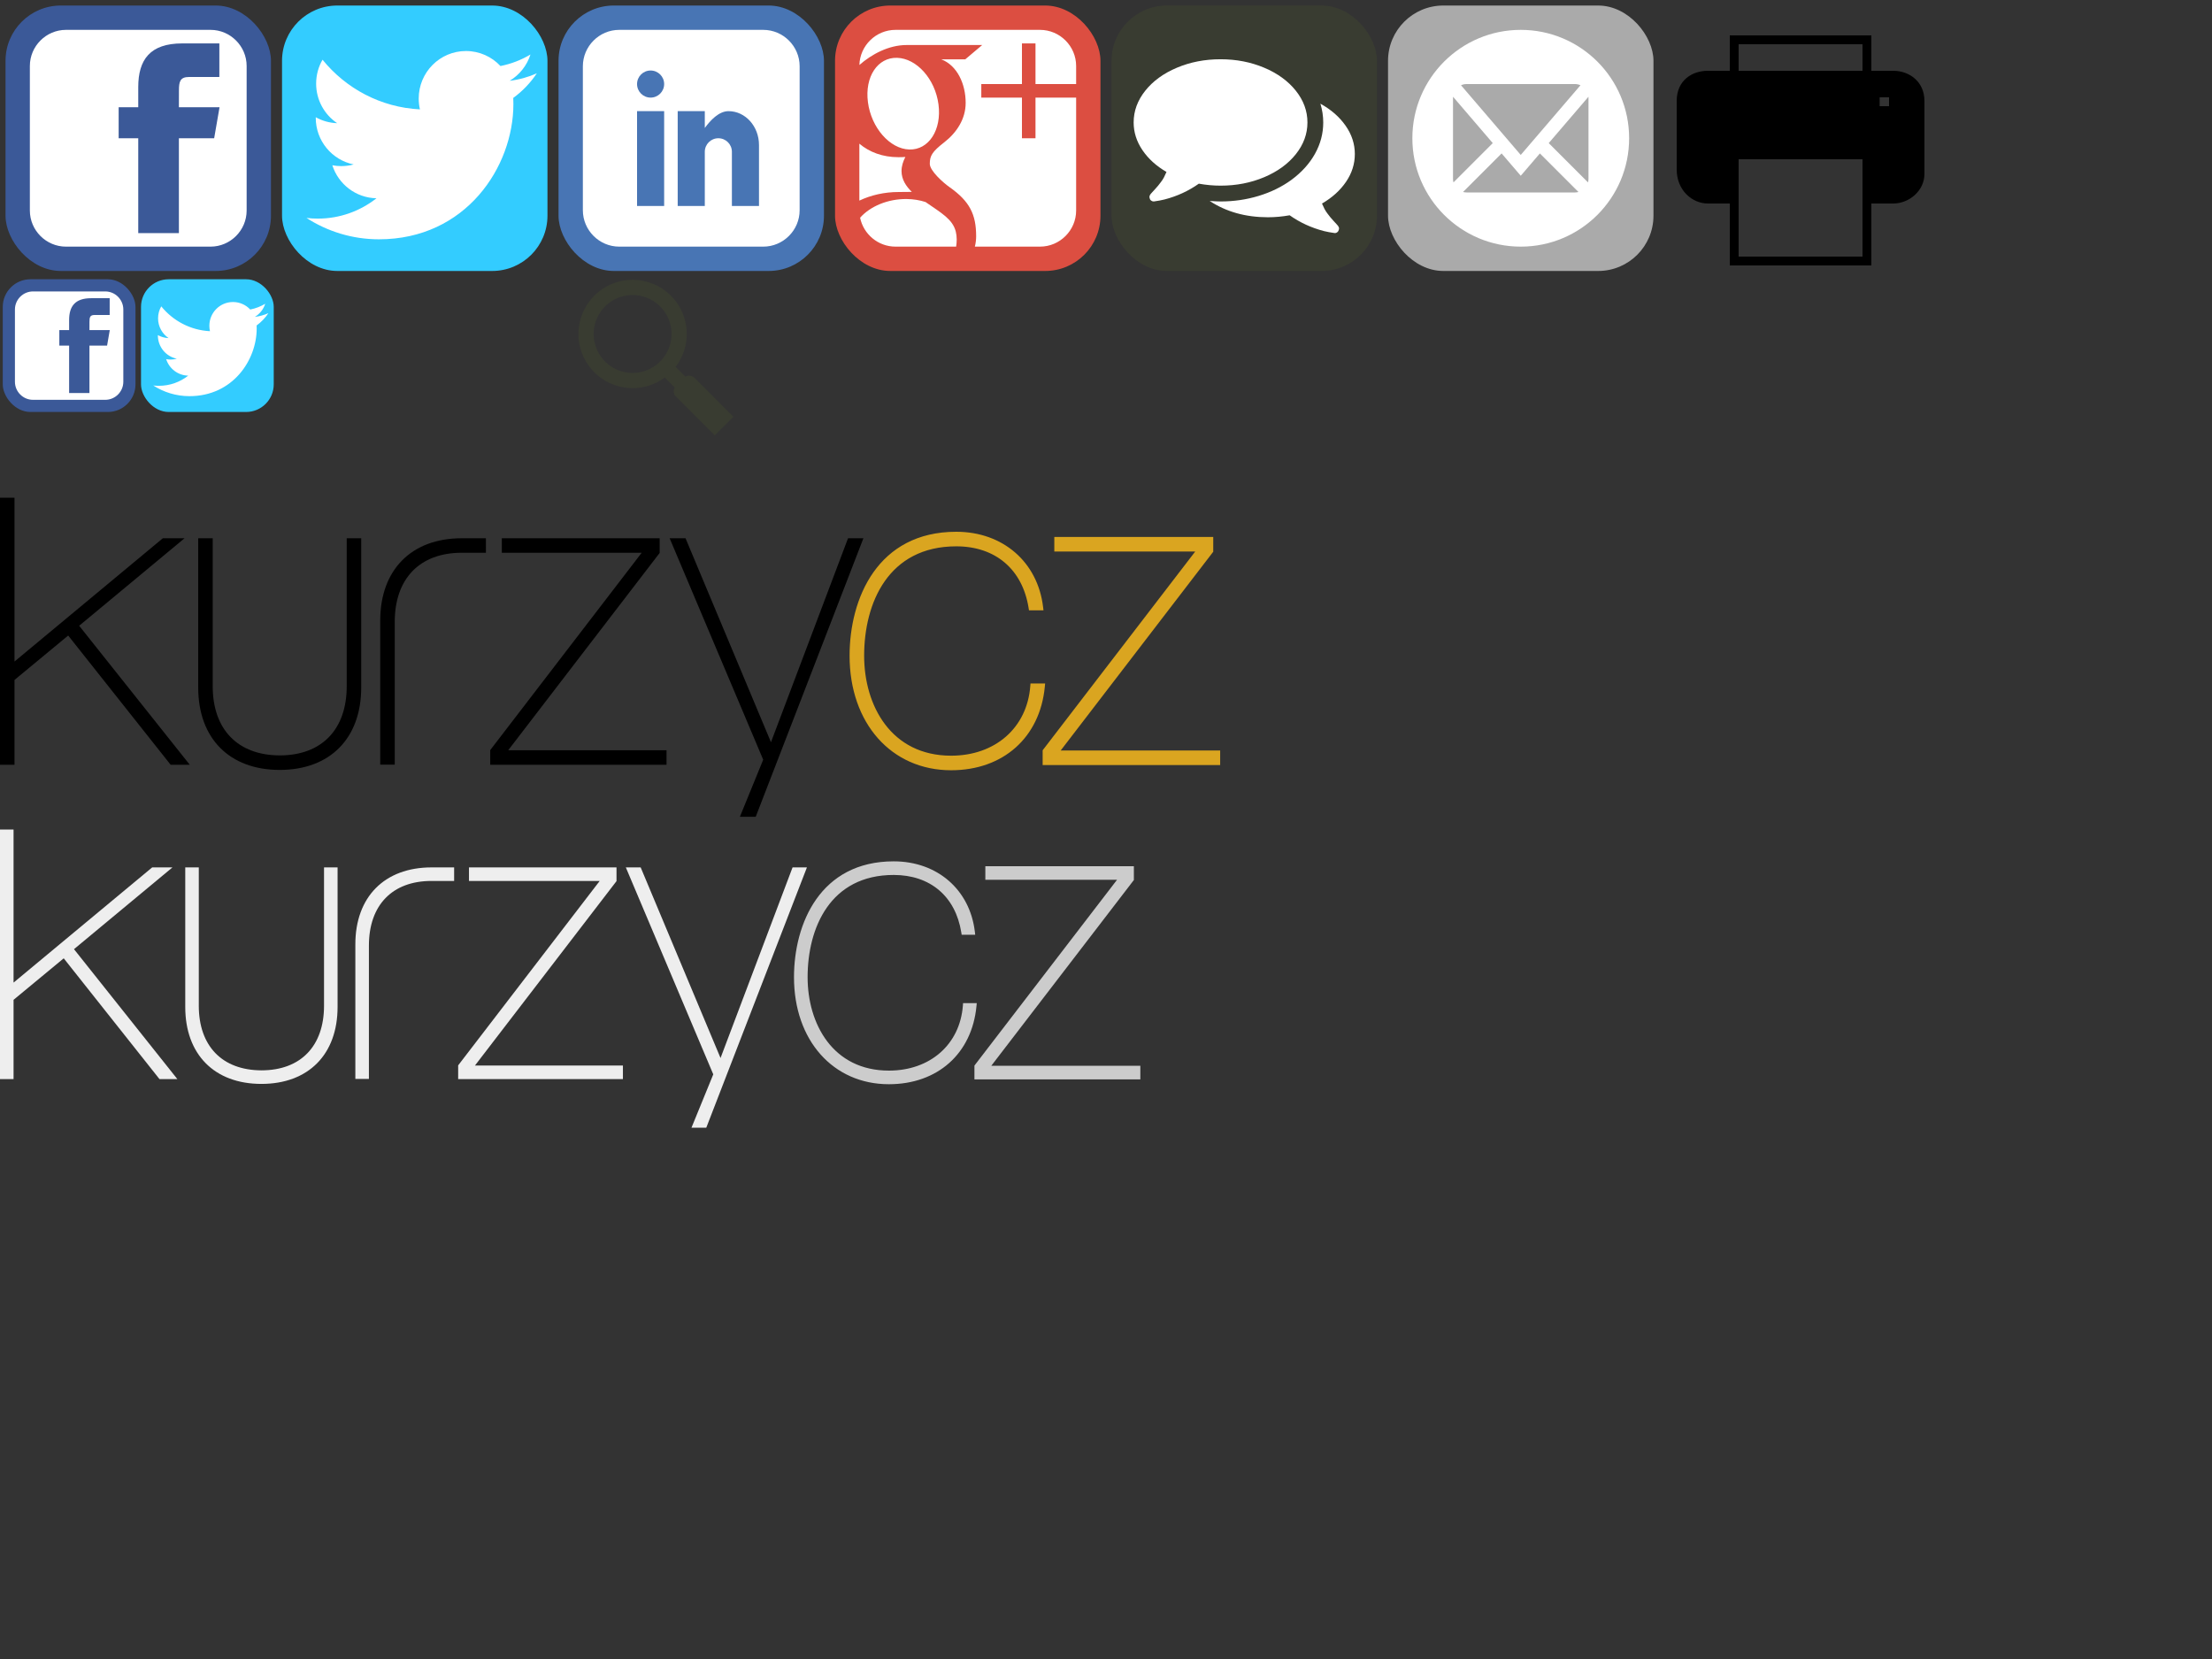
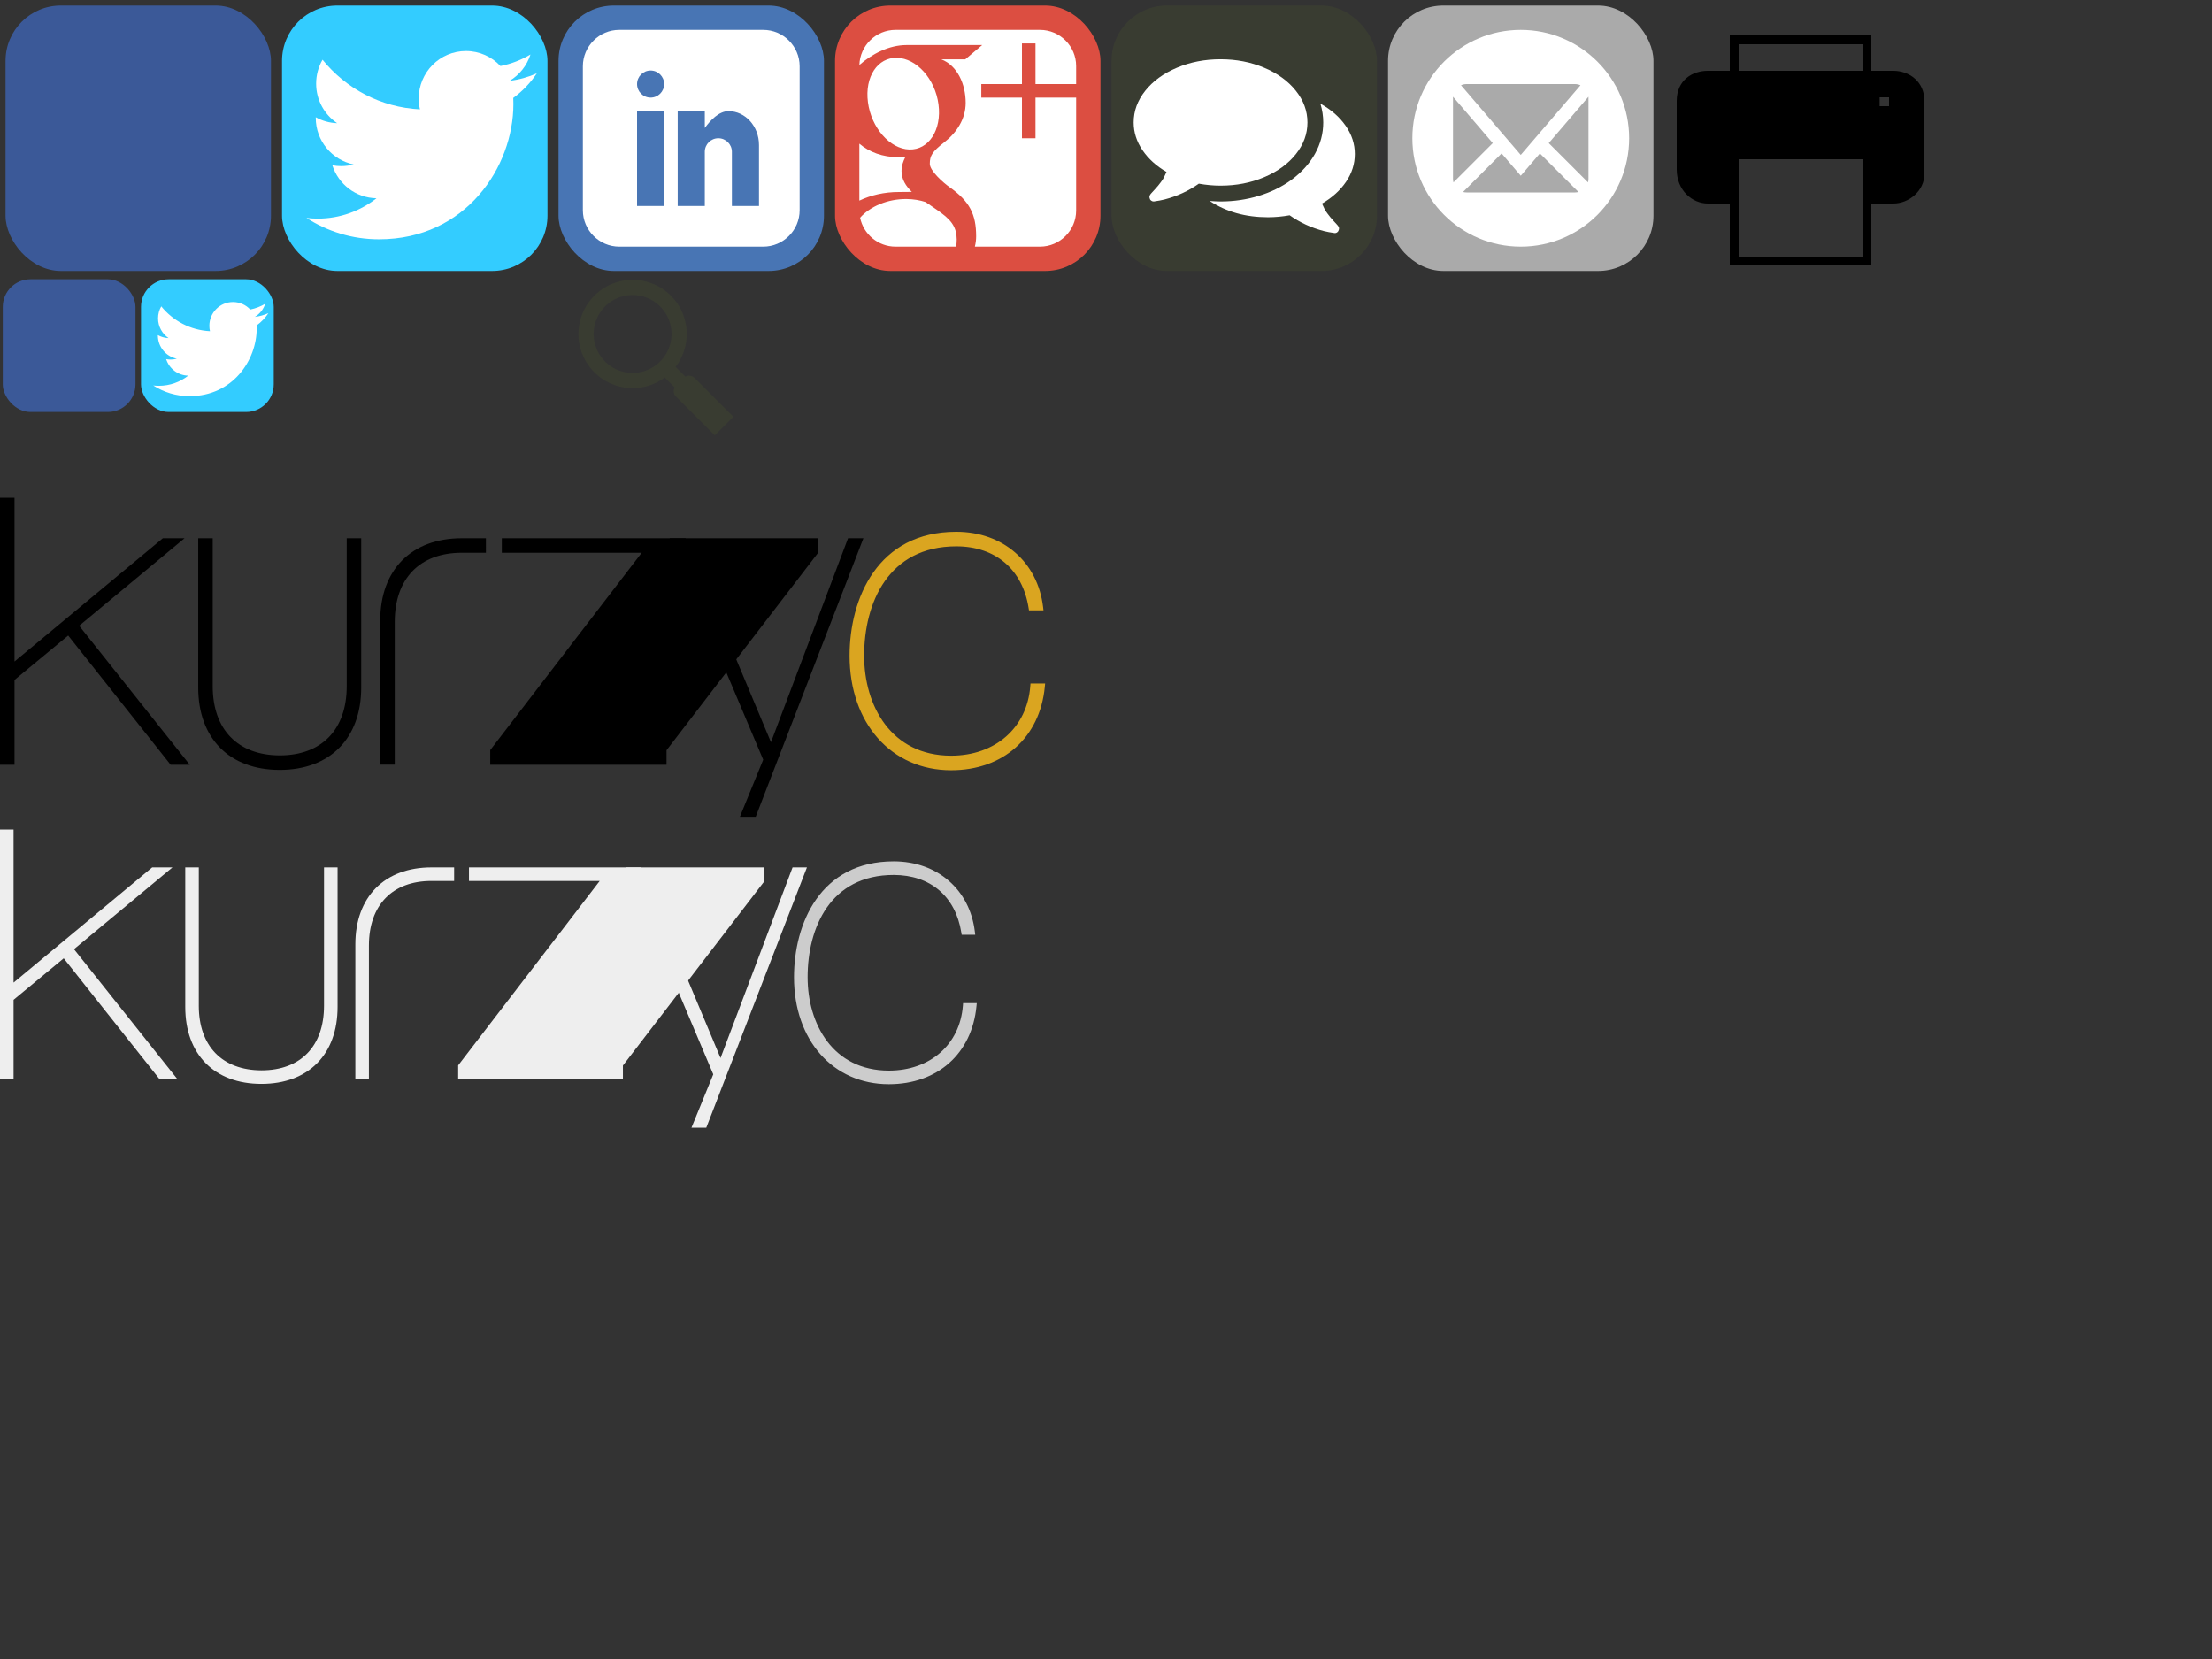
<svg xmlns="http://www.w3.org/2000/svg" xmlns:xlink="http://www.w3.org/1999/xlink" width="400" height="300" viewBox="0 0 800 600">
  <rect x="0" y="0" width="800" height="600" fill="#333333" stroke="none" />
  <defs>
    <rect id="f" y="2" width="96" height="96" rx="20" ry="20" />
    <g id="lk">
      <path d="M2.152,0H0v45.134h2.451c0,0,0-14.058,0-14.335c0.207-0.171,8.629-7.138,9.072-7.504c0.373,0.47,17.314,21.839,17.314,21.839h3.234c0,0-18.332-23.042-18.691-23.493c0.441-0.366,17.807-14.787,17.807-14.787H27.52c0,0-24.121,20.045-25.068,20.831c0-1.221,0-27.685,0-27.685H2.152z" />
      <path d="M60.747,6.854h-2.152V31.87c0,7.303-4.223,11.67-11.297,11.683c-7.105-0.013-11.35-4.38-11.35-11.683V6.854h-2.449v25.233c0,8.585,5.277,13.918,13.772,13.918c8.497,0,13.774-5.333,13.774-13.918V6.854H60.747z" />
      <path d="M81.821,6.854h-3.788c-8.497,0-13.775,5.333-13.775,13.917v24.338h2.453v-24.12c0-7.317,4.232-11.686,11.322-11.686l4.088,0.003V6.854H81.821z" />
-       <path d="M111.185,6.854H84.807v2.448c0,0,22.484,0,23.64,0c-0.719,0.938-25.597,33.35-25.597,33.35v2.481h29.793v-2.451c0,0-25.594,0-26.757,0c0.72-0.938,25.598-33.348,25.598-33.348V6.854H111.185z" />
+       <path d="M111.185,6.854H84.807v2.448c0,0,22.484,0,23.64,0c-0.719,0.938-25.597,33.35-25.597,33.35v2.481h29.793v-2.451c0.72-0.938,25.598-33.348,25.598-33.348V6.854H111.185z" />
      <path d="M145.48,6.854h-2.16c0,0-12.514,33.117-13.025,34.47c-0.561-1.335-14.44-34.47-14.44-34.47h-2.685c0,0,15.714,37.197,15.812,37.425c-0.092,0.225-3.941,9.647-3.941,9.647h2.676l18.201-47.072H145.48z" />
    </g>
    <g id="lc">
      <path d="M143.58,26.713c0,11.392,7.057,19.348,17.158,19.348c8.801,0,15.018-5.54,15.838-14.113l0.053-0.548h-2.475l-0.035,0.461c-0.545,7.021-5.924,11.739-13.381,11.739c-10.152,0-14.697-8.481-14.697-16.887c0-8.94,4.092-18.494,15.572-18.494c6.611,0,11.178,3.885,12.219,10.391c0,0.001,0.068,0.421,0.068,0.421h2.449l-0.066-0.559c-0.906-7.605-6.803-12.715-14.67-12.715C148.303,5.758,143.58,17.046,143.58,26.713z" />
-       <path d="M204.742,6.635h-26.561v2.461c0,0,22.656,0,23.813,0c-0.719,0.938-25.785,33.593-25.785,33.593v2.496h30.002v-2.461c0,0-25.791,0-26.953,0c0.719-0.938,25.783-33.593,25.783-33.593V6.635H204.742z" />
    </g>
  </defs>
  <g id="fb">
    <use xlink:href="#f" x="2" style="fill:#3B5998" />
-     <path style="opacity:1;fill:#fff;" transform="translate(10,10) scale(0.80)" d="M82.667,1H17.335C8.351,1,1,8.351,1,17.336v65.329c0,8.99,7.351,16.335,16.334,16.335h65.332 C91.652,99.001,99,91.655,99,82.665V17.337C99,8.353,91.652,1.001,82.667,1L82.667,1z M84.318,50H68.375v42.875H50V50h-8.855V35.973 H50v-9.11c0-12.378,5.339-19.739,19.894-19.739h16.772V22.3H72.967c-4.066-0.007-4.57,2.12-4.57,6.078l-0.023,7.594H86.75 l-2.431,14.027V50z" />
    <use xlink:href="#f" x="102" style="fill:#33CCFF" />
    <path style="opacity:1;fill:#fff;" transform="translate(110,10) scale(0.85)" d="M99.001,19.428c-3.606,1.608-7.48,2.695-11.547,3.184c4.15-2.503,7.338-6.466,8.841-11.189 c-3.885,2.318-8.187,4-12.768,4.908c-3.667-3.931-8.893-6.387-14.676-6.387c-11.104,0-20.107,9.054-20.107,20.223 c0,1.585,0.177,3.128,0.52,4.609c-16.71-0.845-31.525-8.895-41.442-21.131C6.092,16.633,5.1,20.107,5.1,23.813 c0,7.017,3.55,13.208,8.945,16.834c-3.296-0.104-6.397-1.014-9.106-2.529c-0.002,0.085-0.002,0.17-0.002,0.255 c0,9.799,6.931,17.972,16.129,19.831c-1.688,0.463-3.463,0.71-5.297,0.71c-1.296,0-2.555-0.127-3.783-0.363 c2.559,8.034,9.984,13.882,18.782,14.045c-6.881,5.424-15.551,8.657-24.971,8.657c-1.623,0-3.223-0.096-4.796-0.282 c8.898,5.738,19.467,9.087,30.82,9.087c36.982,0,57.206-30.817,57.206-57.543c0-0.877-0.02-1.748-0.059-2.617 C92.896,27.045,96.305,23.482,99.001,19.428z" />
  </g>
  <use xlink:href="#f" x="202" style="fill:#4875B4" />
  <path style="opacity:1;fill:#fff;" transform="translate(210,10) scale(0.80)" d="M82.539,1H17.461C8.408,1,1,8.408,1,17.461v65.078C1,91.592,8.408,99,17.461,99h65.078C91.592,99,99,91.592,99,82.539 V17.461C99,8.408,91.592,1,82.539,1z M37.75,80.625H25.5V37.75h12.25V80.625z M31.625,31.625c-3.383,0-6.125-2.742-6.125-6.125 s2.742-6.125,6.125-6.125s6.125,2.742,6.125,6.125S35.008,31.625,31.625,31.625z M80.625,80.625h-12.25v-24.5 c0-3.383-2.742-6.125-6.125-6.125s-6.125,2.742-6.125,6.125v24.5h-12.25V37.75h12.25v7.606c2.526-3.47,6.389-7.606,10.719-7.606 c7.612,0,13.782,6.856,13.782,15.312L80.625,80.625L80.625,80.625z" />
  <use xlink:href="#f" x="302" style="fill:#DC4E41" />
  <path style="opacity:1;fill:#fff;" transform="translate(310,10) scale(0.80)" d="M1.079,84.227c-0.024-0.242-0.043-0.485-0.056-0.73C1.036,83.742,1.055,83.985,1.079,84.227z M23.578,55.086 c8.805,0.262,14.712-8.871,13.193-20.402c-1.521-11.53-9.895-20.783-18.701-21.046C9.264,13.376,3.357,22.2,4.878,33.734 C6.398,45.262,14.769,54.823,23.578,55.086z M98.999,25.501v-8.164c0-8.984-7.348-16.335-16.332-16.335H17.336 c-8.831,0-16.078,7.104-16.323,15.879c5.585-4.917,13.333-9.026,21.329-9.026c8.546,0,34.188,0,34.188,0l-7.651,6.471H38.039 c7.19,2.757,11.021,11.113,11.021,19.687c0,7.201-4.001,13.393-9.655,17.797c-5.516,4.297-6.562,6.096-6.562,9.749 c0,3.117,5.909,8.422,8.999,10.602c9.032,6.368,11.955,12.279,11.955,22.15c0,1.572-0.195,3.142-0.58,4.685h29.451 C91.652,98.996,99,91.651,99,82.661V31.625H80.626v18.374h-6.125V31.625H56.127V25.5h18.374V7.127h6.125V25.5H99L98.999,25.501z M18.791,74.301c2.069,0,3.964-0.057,5.927-0.057c-2.598-2.52-4.654-5.608-4.654-9.414c0-2.259,0.724-4.434,1.736-6.366 c-1.032,0.073-2.085,0.095-3.17,0.095c-7.116,0-13.159-2.304-17.629-6.111v6.435l0.001,19.305 C6.116,75.76,12.188,74.301,18.791,74.301L18.791,74.301z M1.329,85.911c-0.107-0.522-0.188-1.053-0.243-1.591 C1.141,84.858,1.223,85.389,1.329,85.911z M44.589,92.187c-1.442-5.628-6.551-8.418-13.675-13.357 c-2.591-0.836-5.445-1.328-8.507-1.36c-8.577-0.092-16.566,3.344-21.074,8.457c1.524,7.436,8.138,13.068,16.004,13.068h27.413 c0.173-1.065,0.258-2.166,0.258-3.295C45.007,94.502,44.86,93.329,44.589,92.187z" />
  <use xlink:href="#f" x="402" style="fill:#393c31" />
  <path style="opacity:1;fill:#fff;" transform="translate(410,10) scale(0.08)" d="M785.664 428.608q0 77.562 -52.452 143.406t-143.127 104.067 -197.253 38.223q-47.988 0 -98.208 -8.928 -69.192 49.104 -155.124 71.424 -20.088 5.022 -47.988 8.928h-1.674q-6.138 0 -11.439 -4.464t-6.417 -11.718q-.558 -1.674 -.558 -3.627t.279 -3.627 1.116 -3.348l1.395 -2.79t1.953 -3.069 2.232 -2.79 2.511 -2.79 2.232 -2.511q2.79 -3.348 12.834 -13.95t14.508 -16.461 12.555 -16.182 13.95 -21.483 11.439 -24.552q-69.192 -40.176 -108.81 -98.766t-39.618 -124.992q0 -77.562 52.452 -143.406t143.127 -104.067 197.253 -38.223 197.253 38.223 143.127 104.067 52.452 143.406zm214.272 142.848q0 66.96 -39.618 125.271t-108.81 98.487q5.58 13.392 11.439 24.552t13.95 21.483 12.555 16.182 14.508 16.461 12.834 13.95q.558 .558 2.232 2.511t2.511 2.79 2.232 2.79 1.953 3.069l1.395 2.79t1.116 3.348 .279 3.627 -.558 3.627q-1.674 7.812 -7.254 12.276t-12.276 3.906q-27.9 -3.906 -47.988 -8.928 -85.932 -22.32 -155.124 -71.424 -50.22 8.928 -98.208 8.928 -151.218 0 -263.376 -73.656 32.364 2.232 49.104 2.232 89.838 0 172.422 -25.11t147.312 -71.982q69.75 -51.336 107.136 -118.296t37.386 -141.732q0 -42.966 -12.834 -84.816 71.982 39.618 113.832 99.324t41.85 128.34z" fill="#000000" />
  <use xlink:href="#f" x="502" style="fill:#aaa" />
  <path style="fill:#fff;" transform="translate(510,10) scale(0.80)" d="M50,1C22.938,1,1,22.938,1,50s21.938,49,49,49s49-21.938,49-49S77.062,1,50,1z M25.5,25.5h49 c0.874,0,1.723,0.188,2.502,0.542L50,57.544L22.998,26.041C23.777,25.687,24.626,25.499,25.5,25.5L25.5,25.5z M19.375,68.375v-36.75 c0-0.128,0.005-0.256,0.014-0.383l17.96,20.953L19.587,69.958C19.448,69.447,19.376,68.916,19.375,68.375L19.375,68.375z M74.5,74.5 h-49c-0.541,0-1.072-0.073-1.583-0.212l17.429-17.429L50,66.956l8.653-10.096l17.429,17.429C75.572,74.427,75.041,74.5,74.5,74.5 L74.5,74.5z M80.625,68.375c0,0.541-0.073,1.072-0.211,1.583L62.652,52.195l17.96-20.953c0.008,0.127,0.014,0.255,0.014,0.383 L80.625,68.375L80.625,68.375z" />
  <path transform="translate(600,0) scale(0.2)" d="M423.8,128H384V64H128v64H88.2C60.3,128,32,144.9,32,182.6v123.8c0,38,28.3,61.6,56.2,61.6c0,0,30.4,0,39.8,0v112h5h11h224 h8h8V368c10.3,0,39.8,0,39.8,0c27.9,0,56.2-22.6,56.2-53.6V182.6C480,146.9,451.8,128,423.8,128z M368,464H144V288h224V464z M368,128H144V80h224V128z M416,192h-17v-16h17V192z" />
  <path style="fill:none;" transform="translate(210,102) scale(0.11)" stroke="#393c31" stroke-width="50" stroke-linecap="round" d="m280,278a153,153 0 1,0-2,2l170,170m-91-117 110,110-26,26-110-110" />
  <use xlink:href="#fb" transform="translate(0,100) scale(0.5)" />
  <use xlink:href="#lk" fill="#0" transform="translate(0,180) scale(2.14)" />
  <use xlink:href="#lc" fill="Goldenrod" transform="translate(0,180) scale(2.14)" />
  <use xlink:href="#lk" fill="#eee" transform="translate(0,300) scale(2)" />
  <use xlink:href="#lc" fill="#ccc" transform="translate(0,300) scale(2)" />
</svg>